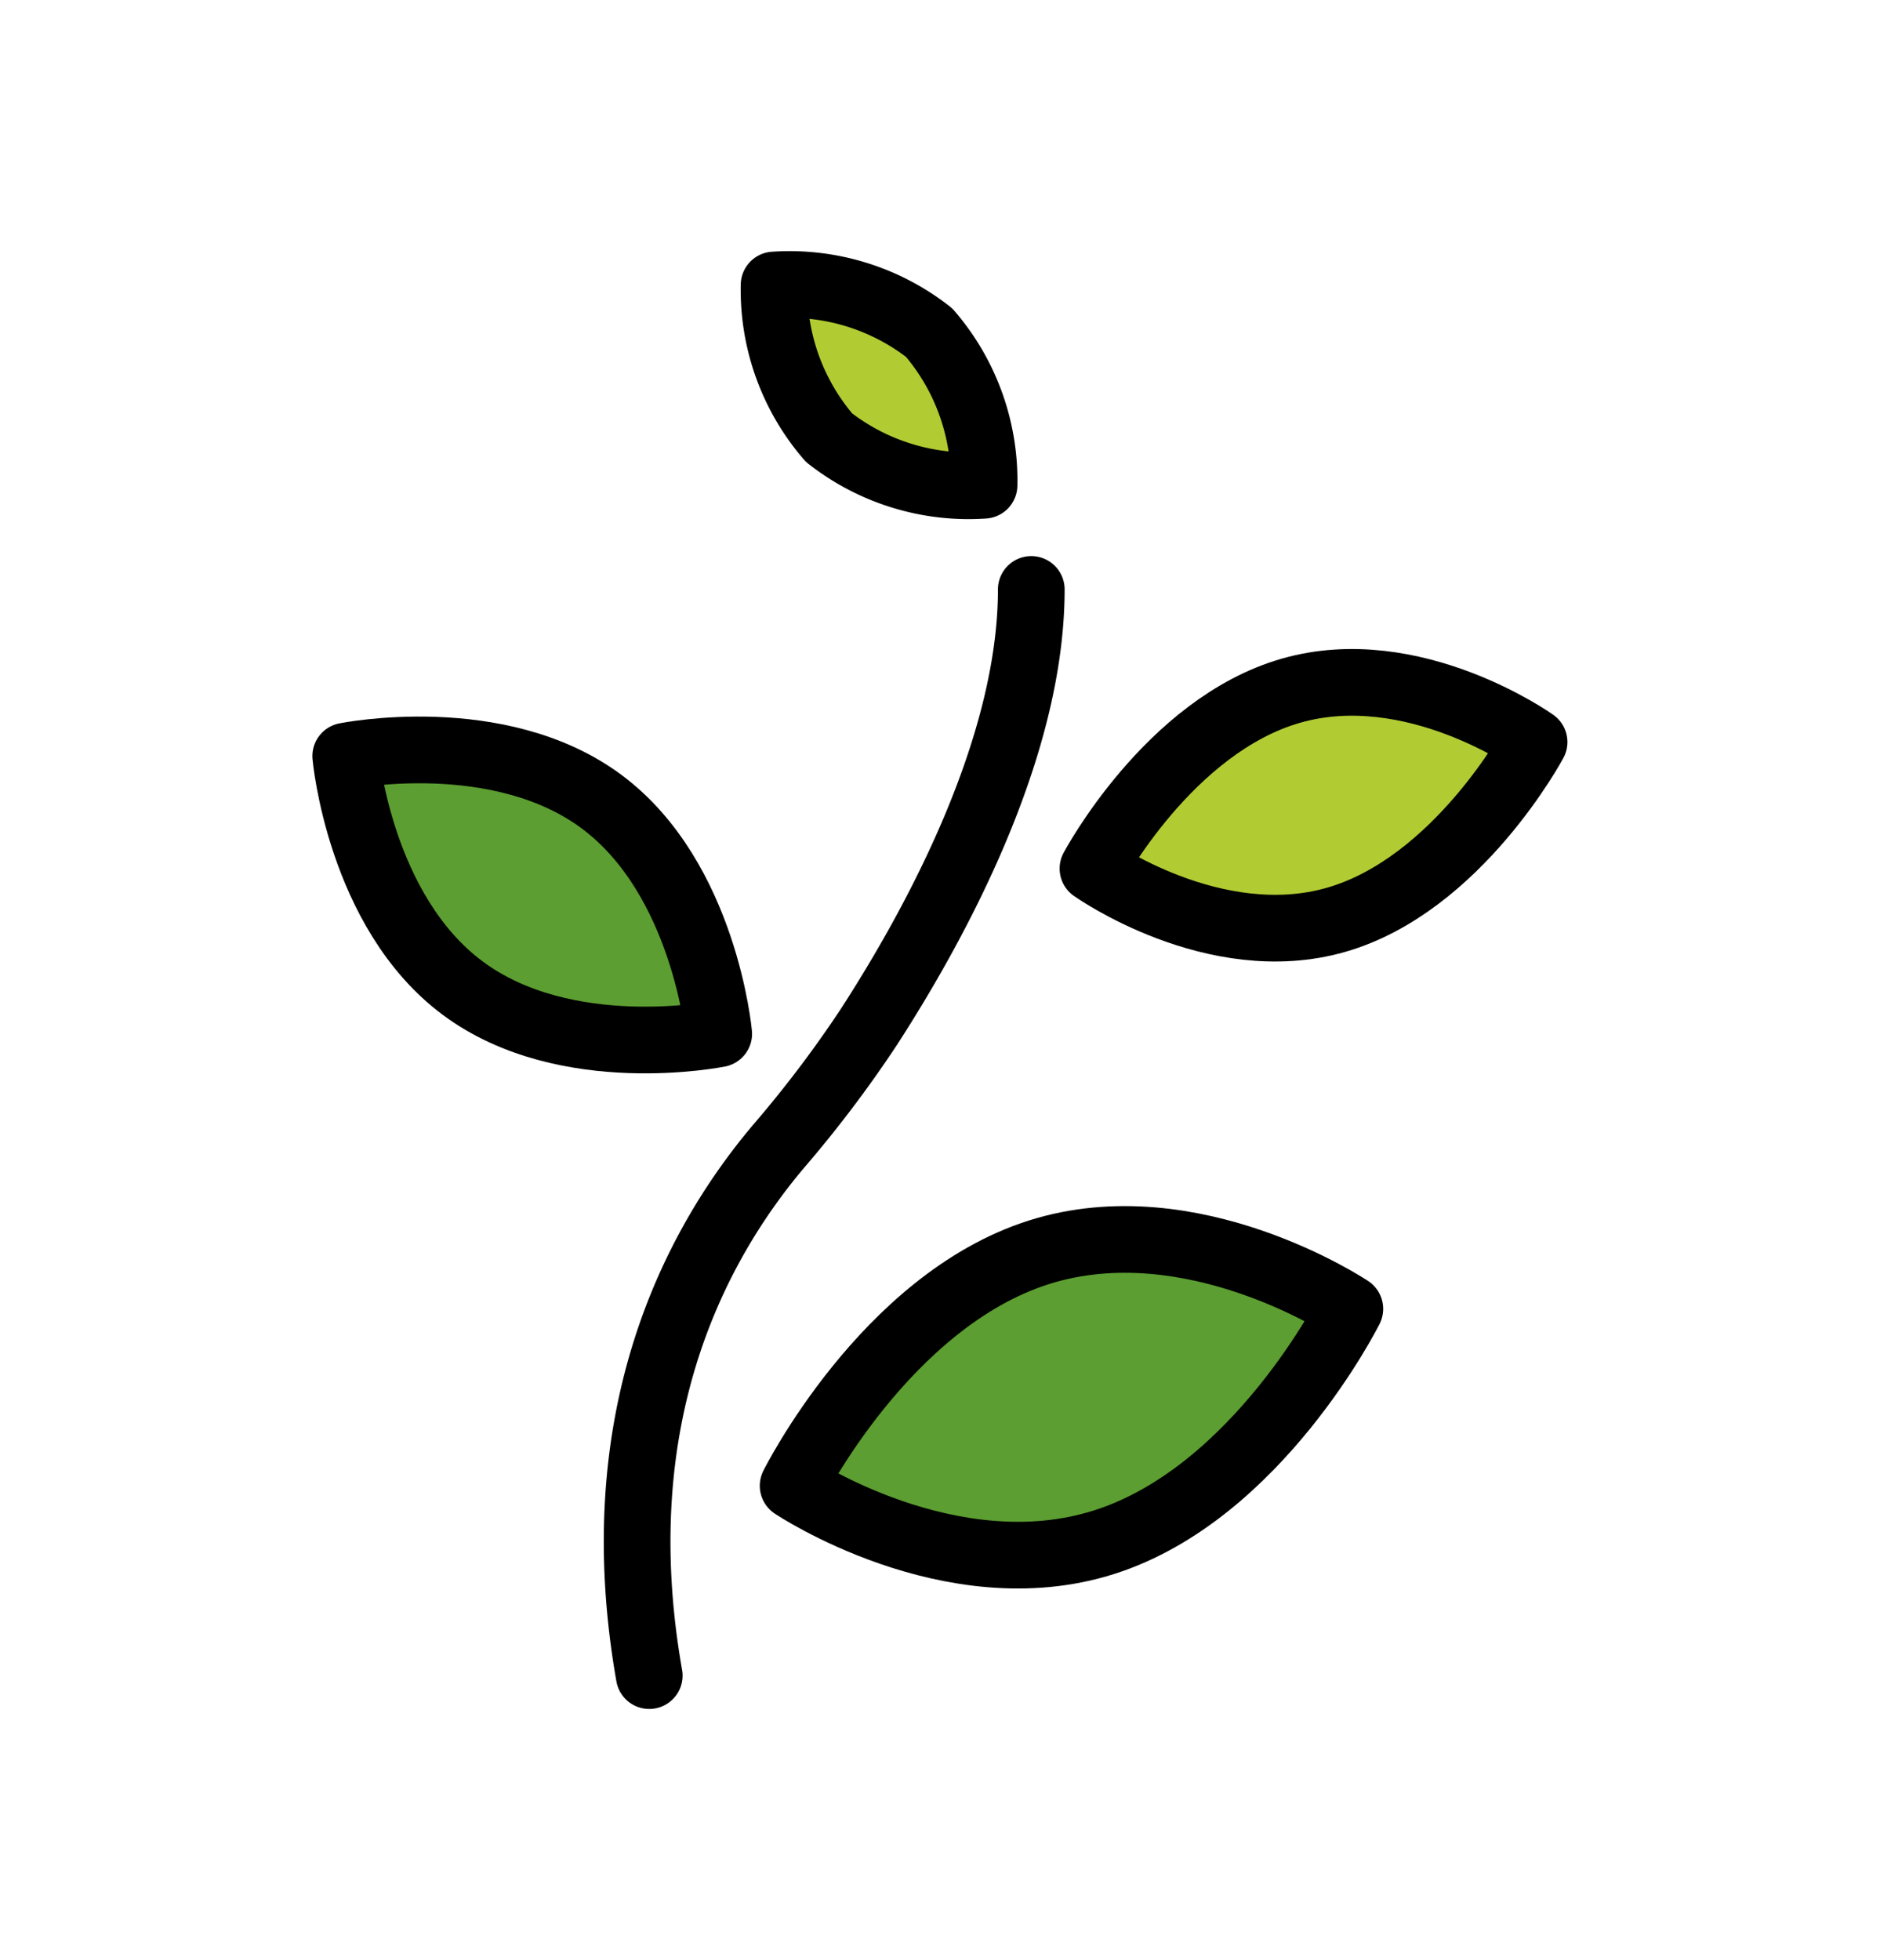
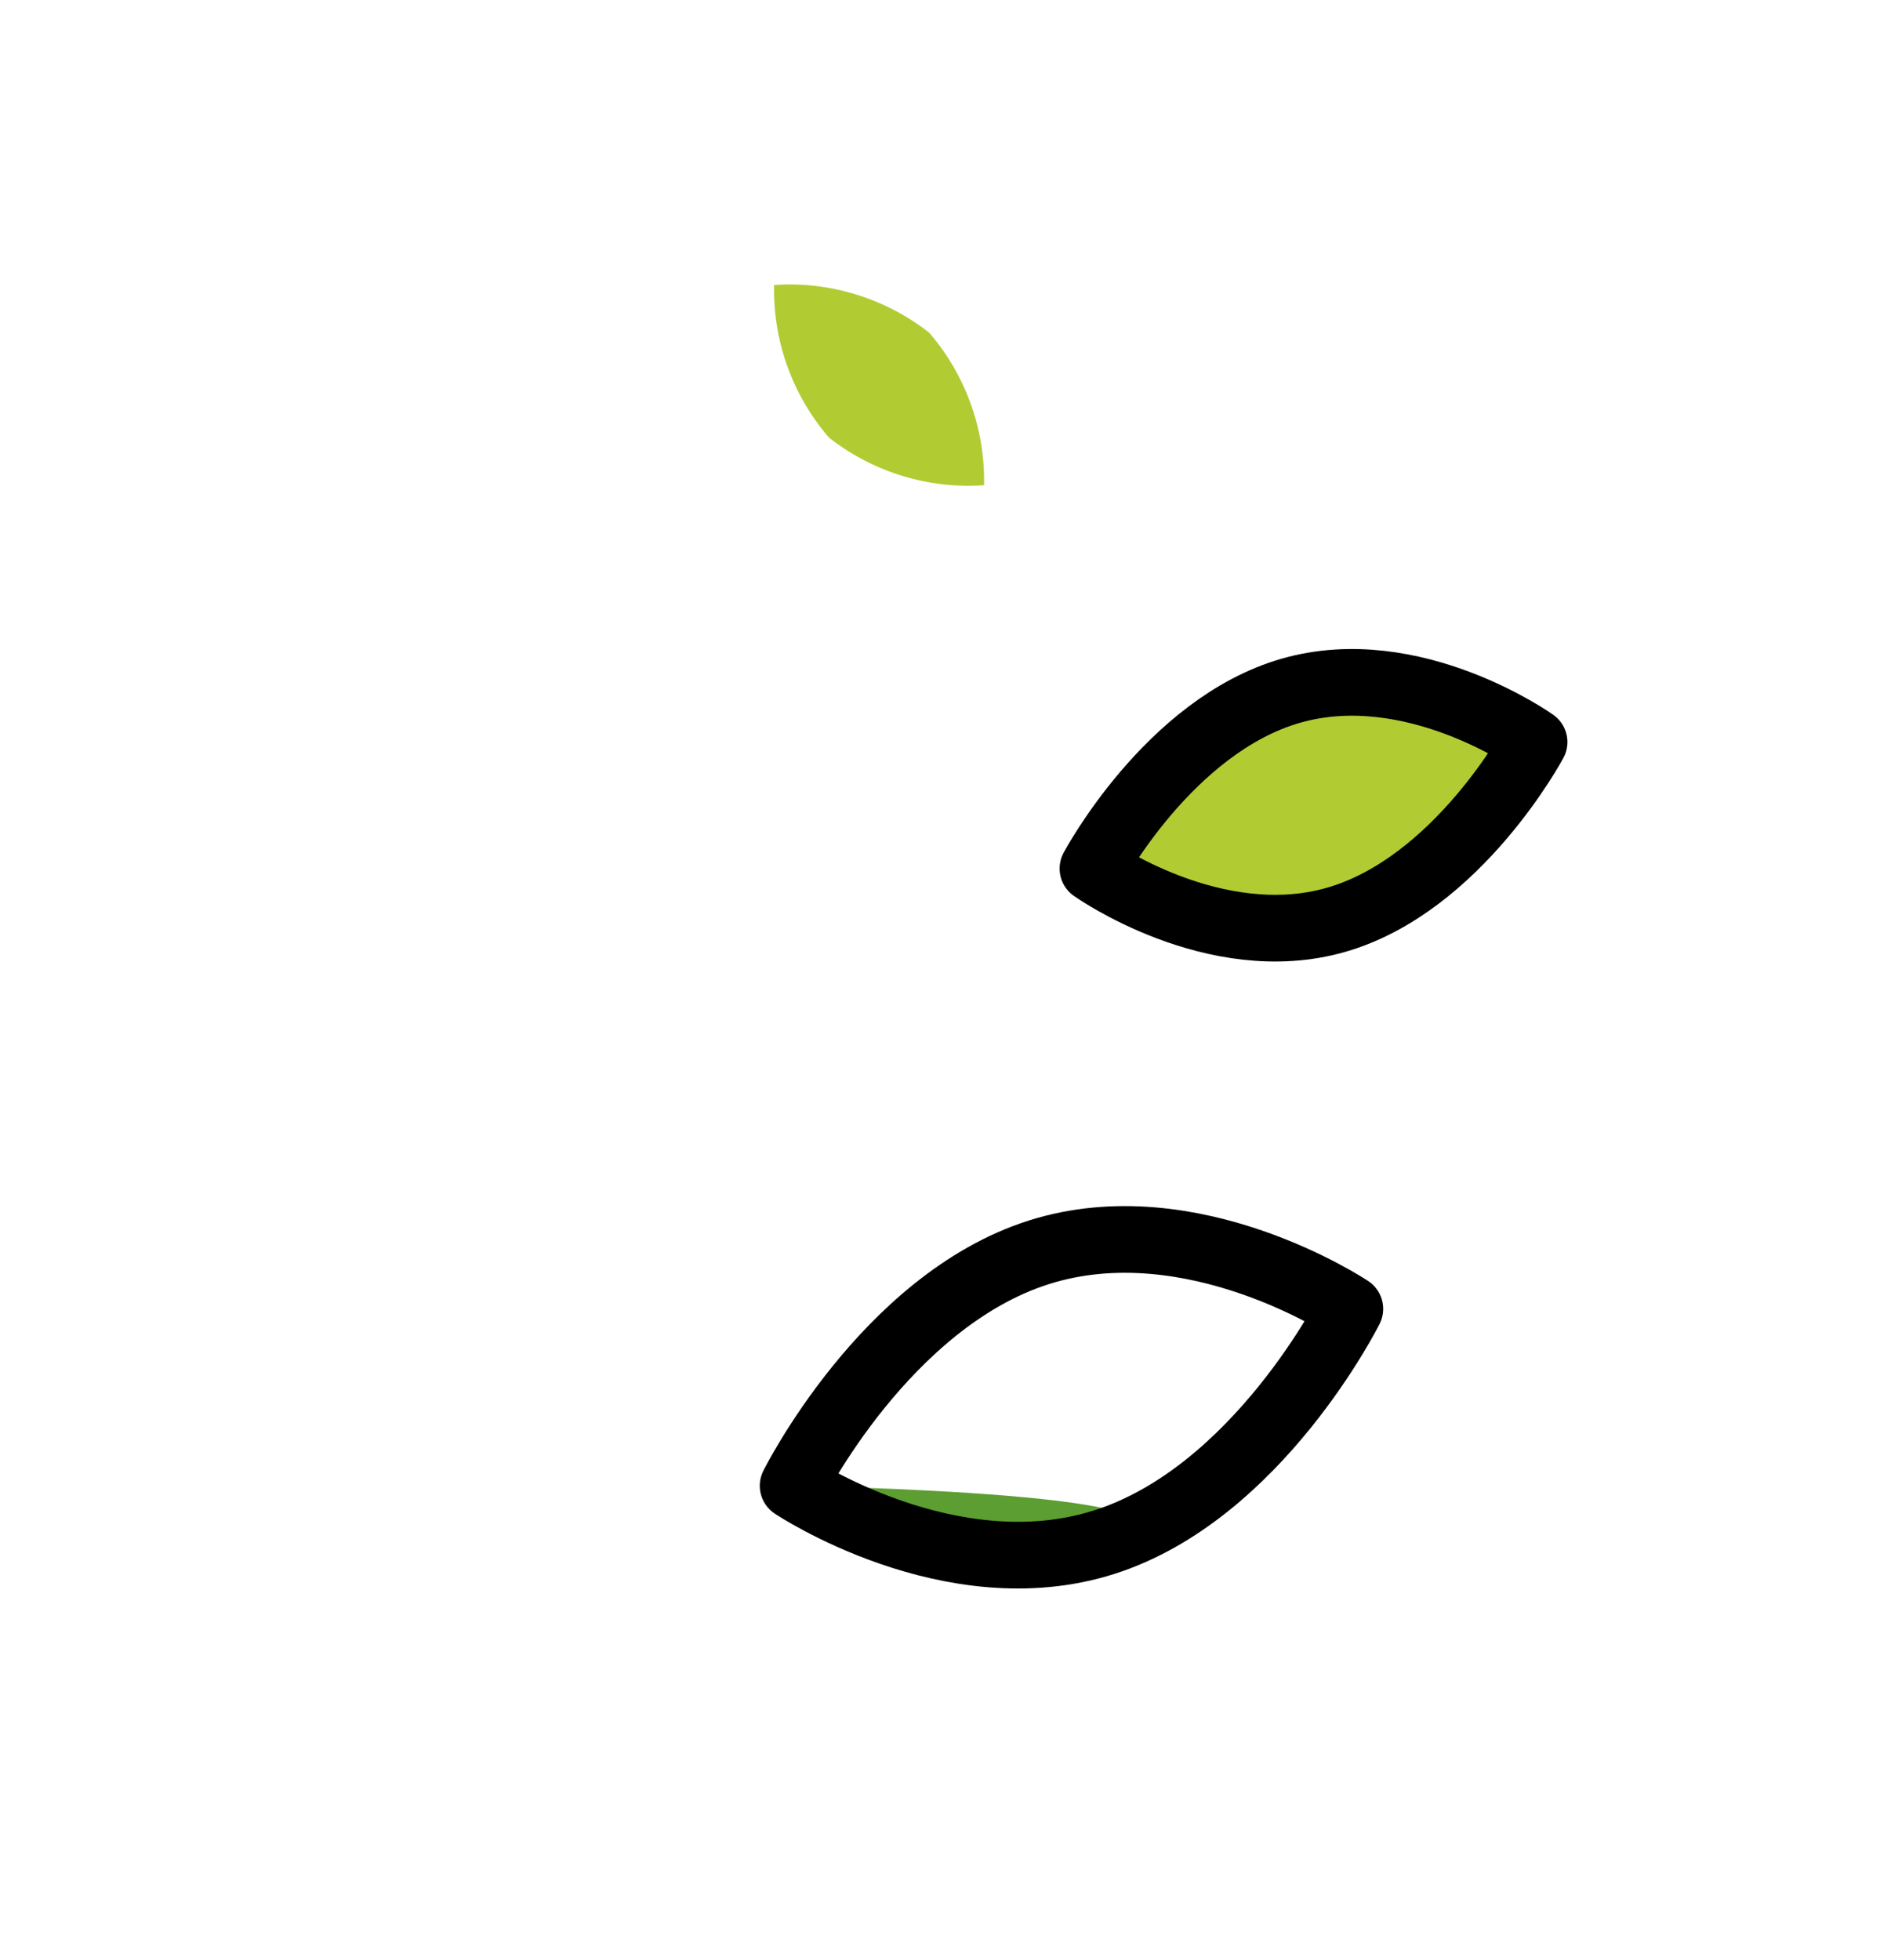
<svg xmlns="http://www.w3.org/2000/svg" width="47" height="49" viewBox="0 0 47 49">
  <defs>
    <clipPath id="clip-path">
      <rect id="Rectangle_14" data-name="Rectangle 14" width="47" height="49" transform="translate(-2169 -502)" fill="#fff" />
    </clipPath>
  </defs>
  <g id="block2" transform="translate(2169 502)" clip-path="url(#clip-path)">
    <g id="block2-2" data-name="block2" transform="translate(-2176.472 -508.751)">
      <path id="Path_71" data-name="Path 71" d="M30.7,15.065a5.654,5.654,0,0,1,1.373,3.815,5.655,5.655,0,0,1-3.876-1.19,5.653,5.653,0,0,1-1.373-3.815A5.662,5.662,0,0,1,30.7,15.065Z" fill="#b1cc33" />
-       <path id="Path_72" data-name="Path 72" d="M35.075,45.3C31.232,46.523,27.3,43.89,27.3,43.89s2.3-4.612,6.139-5.834,7.779,1.412,7.779,1.412S38.915,44.081,35.075,45.3Z" fill="#5c9e31" />
+       <path id="Path_72" data-name="Path 72" d="M35.075,45.3C31.232,46.523,27.3,43.89,27.3,43.89S38.915,44.081,35.075,45.3Z" fill="#5c9e31" />
      <path id="Path_73" data-name="Path 73" d="M40.874,29.743c-3.045.874-6.078-1.281-6.078-1.281s1.9-3.572,4.95-4.446S45.824,25.3,45.824,25.3,43.918,28.868,40.874,29.743Z" fill="#b1cc33" />
-       <path id="Path_74" data-name="Path 74" d="M22.515,26.792c2.574,1.917,2.925,5.8,2.925,5.8s-3.822.776-6.4-1.141-2.925-5.8-2.925-5.8S19.942,24.877,22.515,26.792Z" fill="#5c9e31" />
-       <path id="Path_75" data-name="Path 75" d="M30.7,15.065a5.654,5.654,0,0,1,1.373,3.815,5.655,5.655,0,0,1-3.876-1.19,5.653,5.653,0,0,1-1.373-3.815A5.662,5.662,0,0,1,30.7,15.065Z" fill="none" stroke="#000" stroke-linecap="round" stroke-linejoin="round" stroke-width="1.667" />
-       <path id="Path_76" data-name="Path 76" d="M22.515,26.792c2.574,1.917,2.925,5.8,2.925,5.8s-3.822.776-6.4-1.141-2.925-5.8-2.925-5.8S19.942,24.877,22.515,26.792Z" fill="none" stroke="#000" stroke-linecap="round" stroke-linejoin="round" stroke-width="1.667" />
      <path id="Path_77" data-name="Path 77" d="M35.075,45.3C31.232,46.523,27.3,43.89,27.3,43.89s2.3-4.612,6.139-5.834,7.779,1.412,7.779,1.412S38.915,44.081,35.075,45.3Z" fill="none" stroke="#000" stroke-linecap="round" stroke-linejoin="round" stroke-width="1.667" />
      <path id="Path_78" data-name="Path 78" d="M40.874,29.743c-3.045.874-6.078-1.281-6.078-1.281s1.9-3.572,4.95-4.446S45.824,25.3,45.824,25.3,43.918,28.868,40.874,29.743Z" fill="none" stroke="#000" stroke-linecap="round" stroke-linejoin="round" stroke-width="1.667" />
-       <path id="Path_79" data-name="Path 79" d="M33.254,21.485c0,3.982-2.407,8.384-4.068,10.948a29.636,29.636,0,0,1-2.253,2.976c-2.146,2.544-4.353,6.848-3.23,13.226" fill="none" stroke="#000" stroke-linecap="round" stroke-linejoin="round" stroke-width="1.667" />
    </g>
  </g>
</svg>